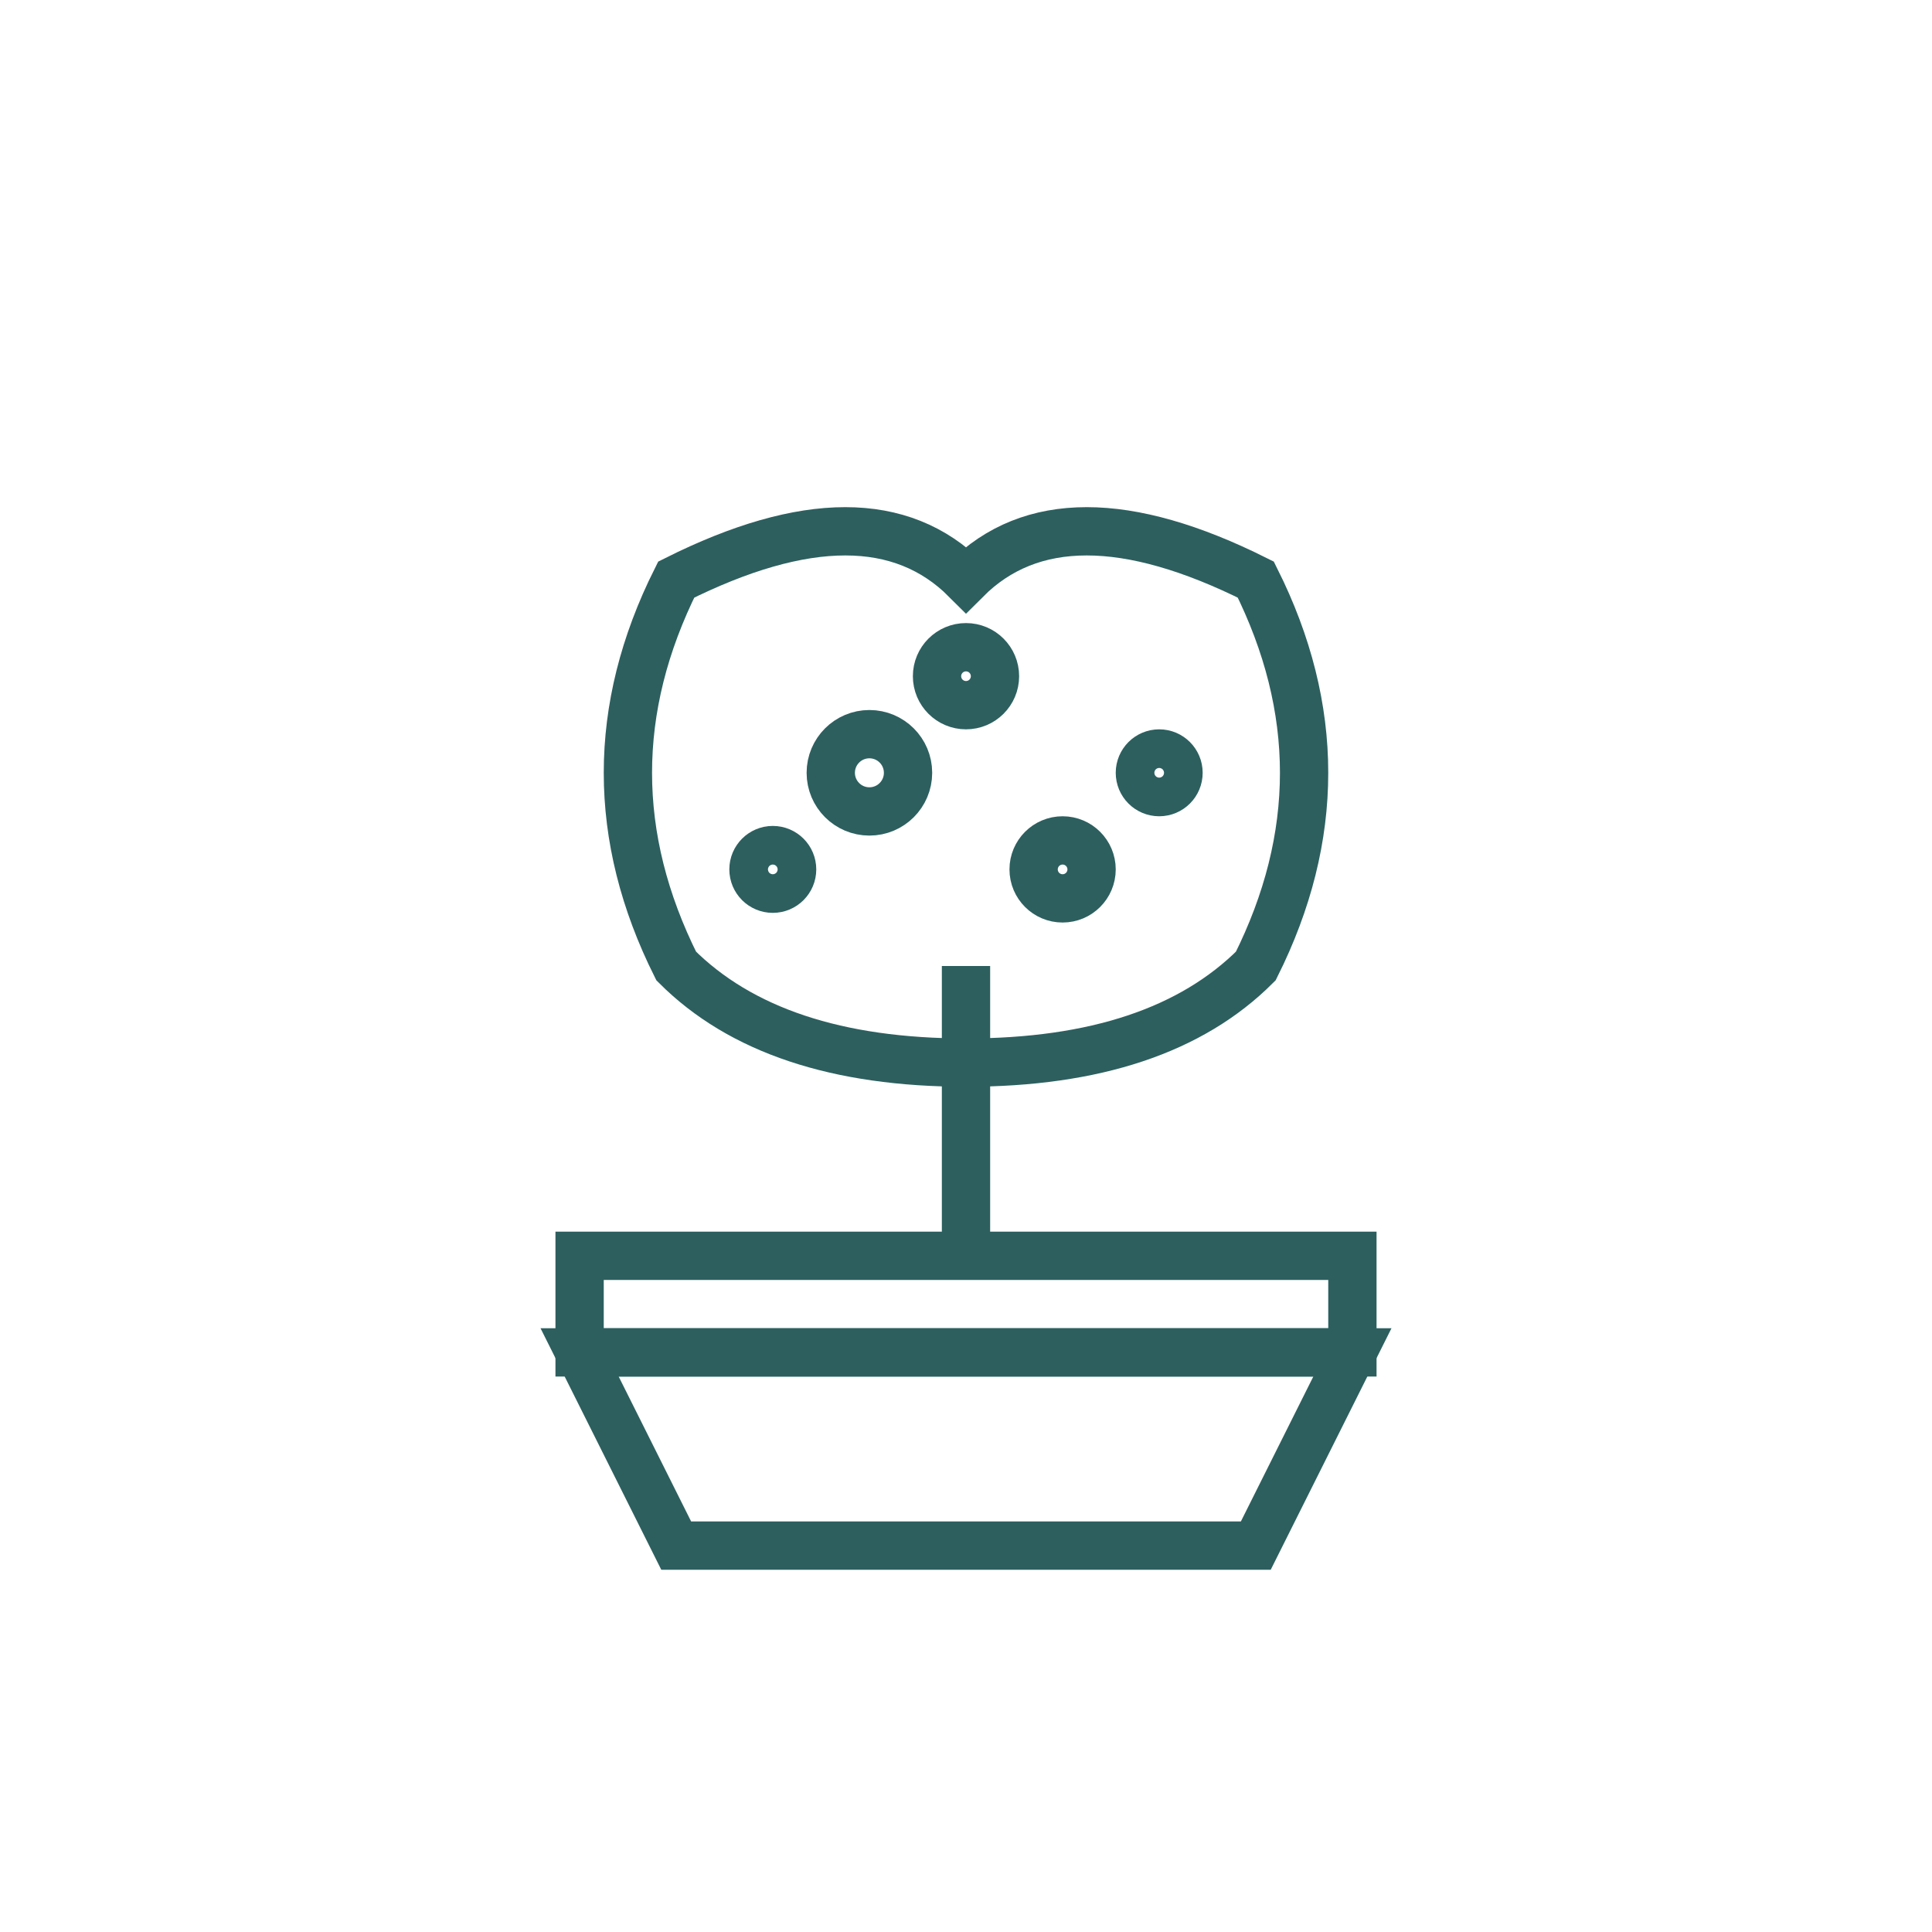
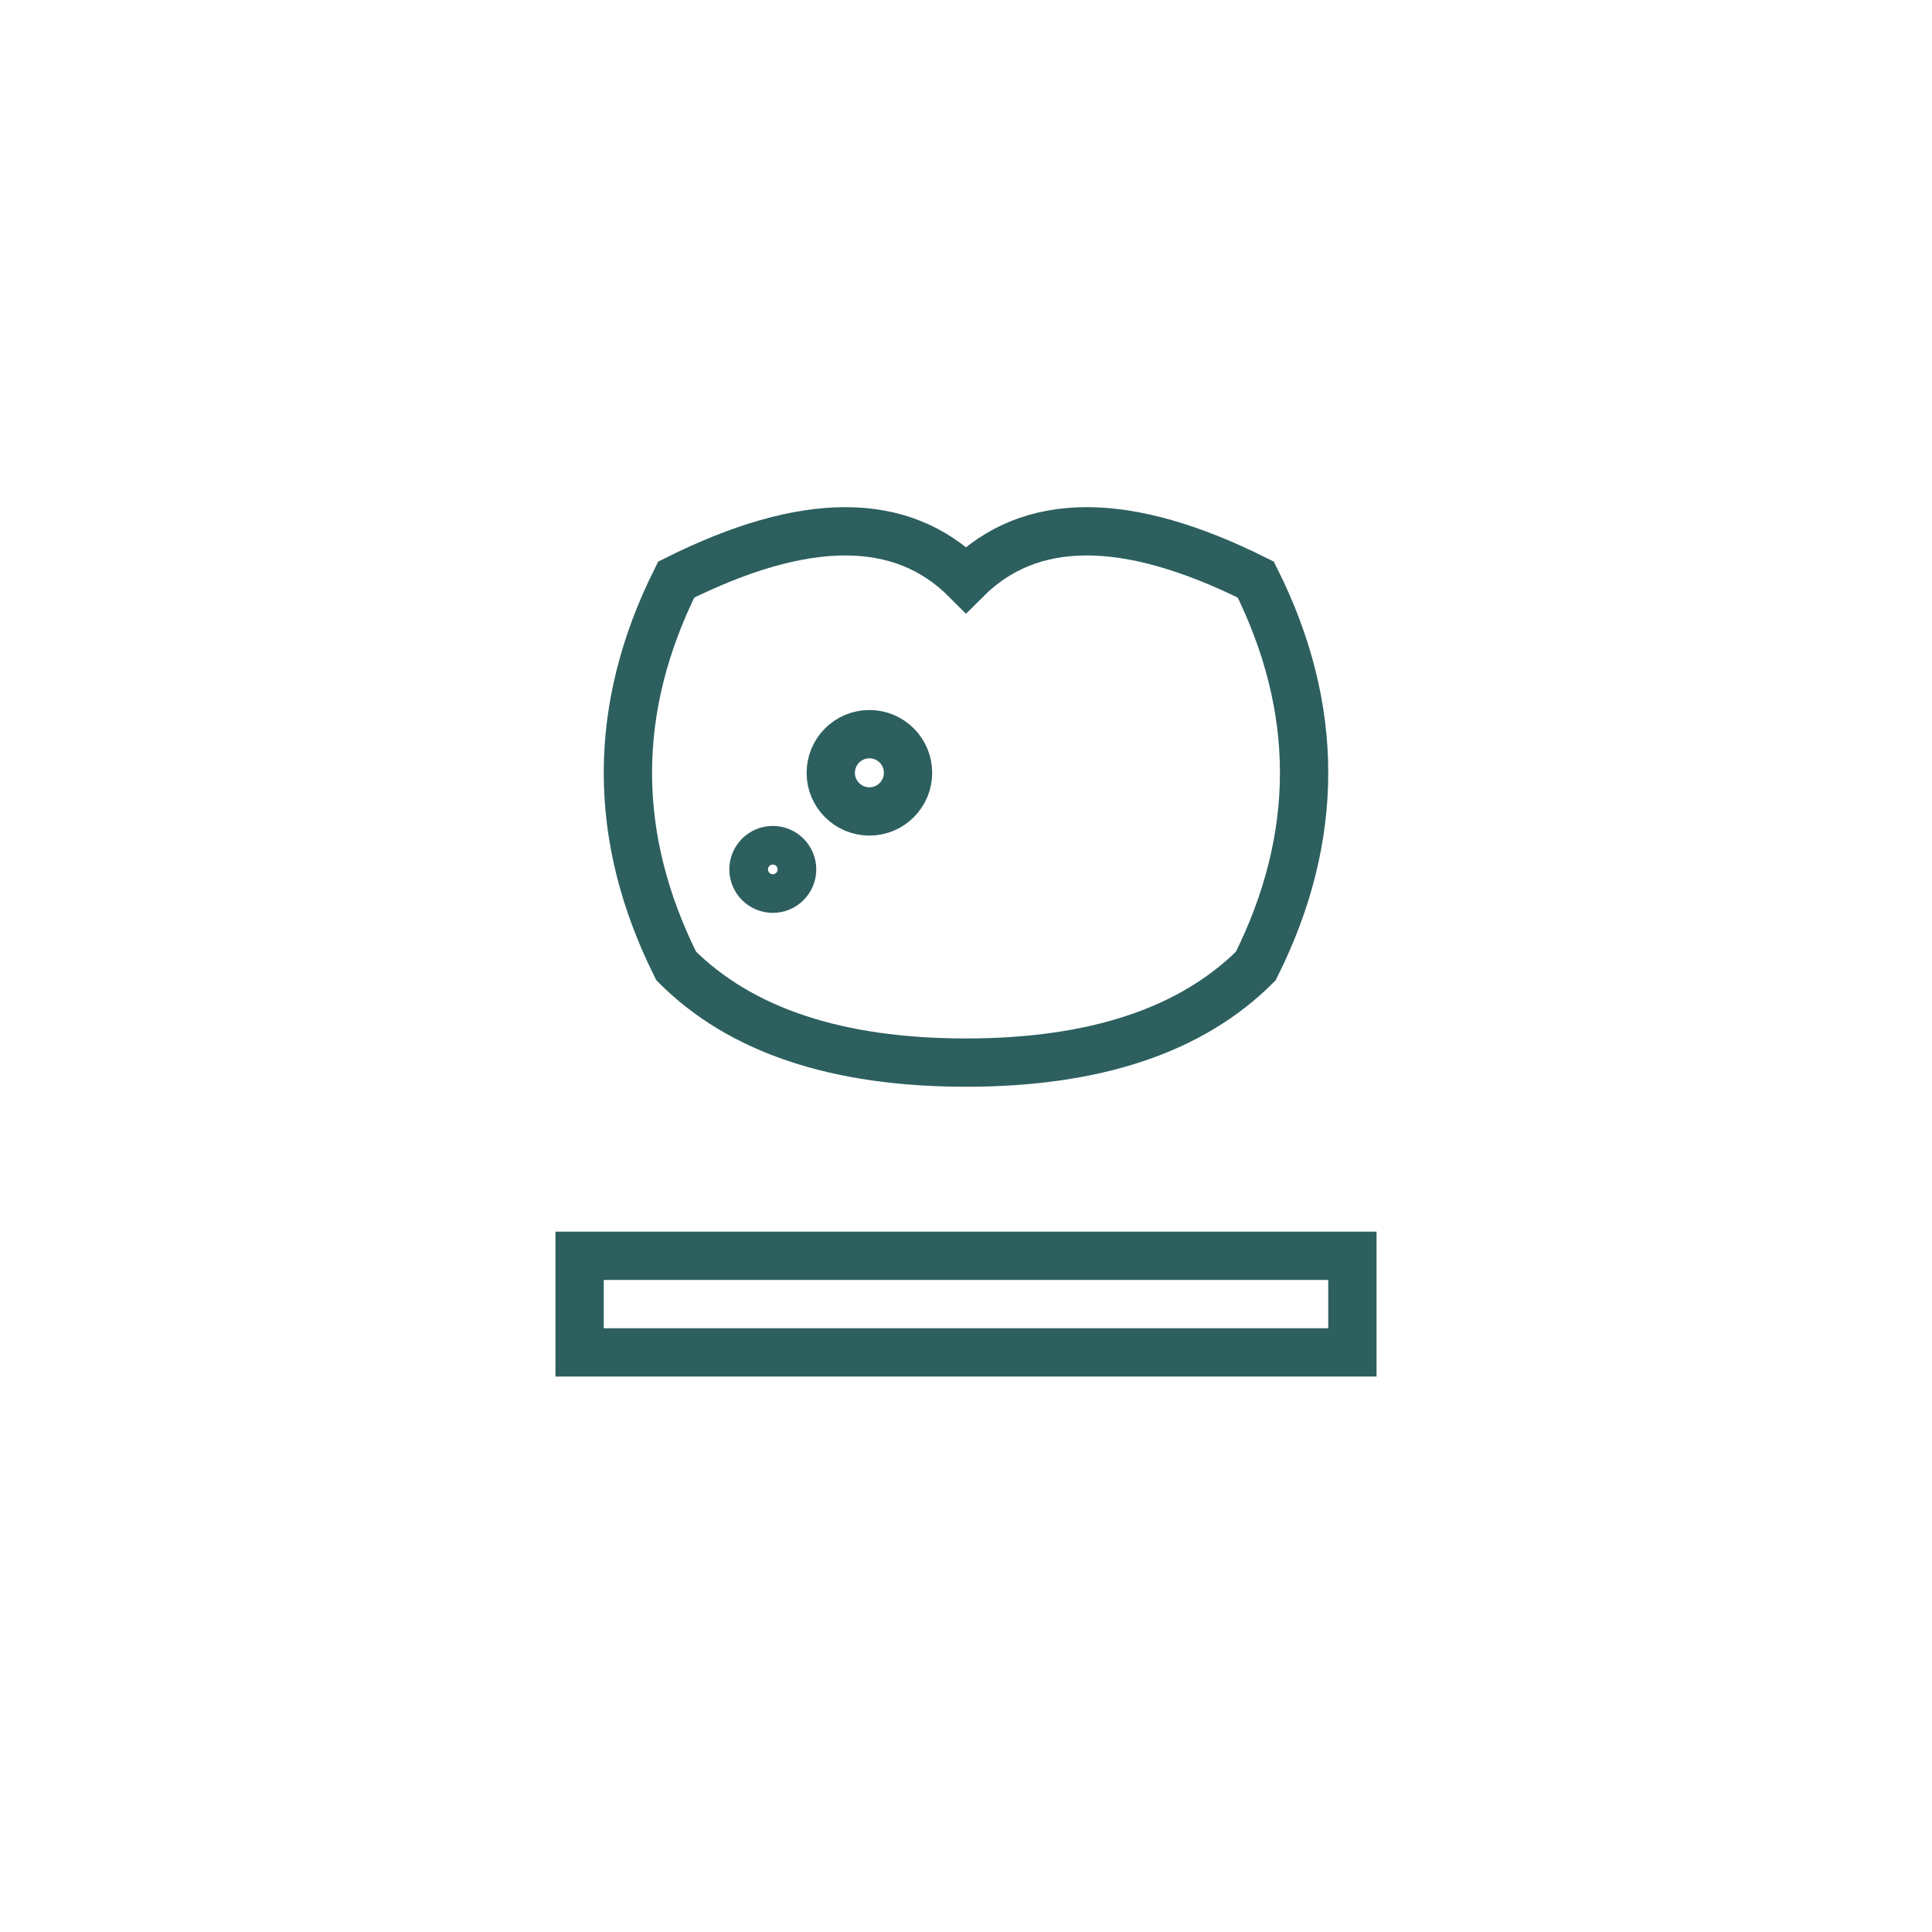
<svg xmlns="http://www.w3.org/2000/svg" height="100" width="100" viewBox="0 0 100 100">
  <g fill="none" stroke-width="2.5" stroke="#2D5F5F">
-     <path d="M30 70 L35 80 L65 80 L70 70 Z" />
    <rect height="5" width="40" y="65" x="30" />
  </g>
  <g fill="none" stroke-width="2.5" stroke="#2D5F5F">
-     <line y2="50" x2="50" y1="65" x1="50" />
    <path d="M35 50 Q30 40 35 30 Q45 25 50 30 Q55 25 65 30 Q70 40 65 50 Q60 55 50 55 Q40 55 35 50 Z" />
    <circle fill="none" r="2" cy="40" cx="45" />
-     <circle fill="none" r="1.5" cy="45" cx="55" />
-     <circle fill="none" r="1.5" cy="35" cx="50" />
    <circle fill="none" r="1" cy="45" cx="40" />
-     <circle fill="none" r="1" cy="40" cx="60" />
  </g>
</svg>